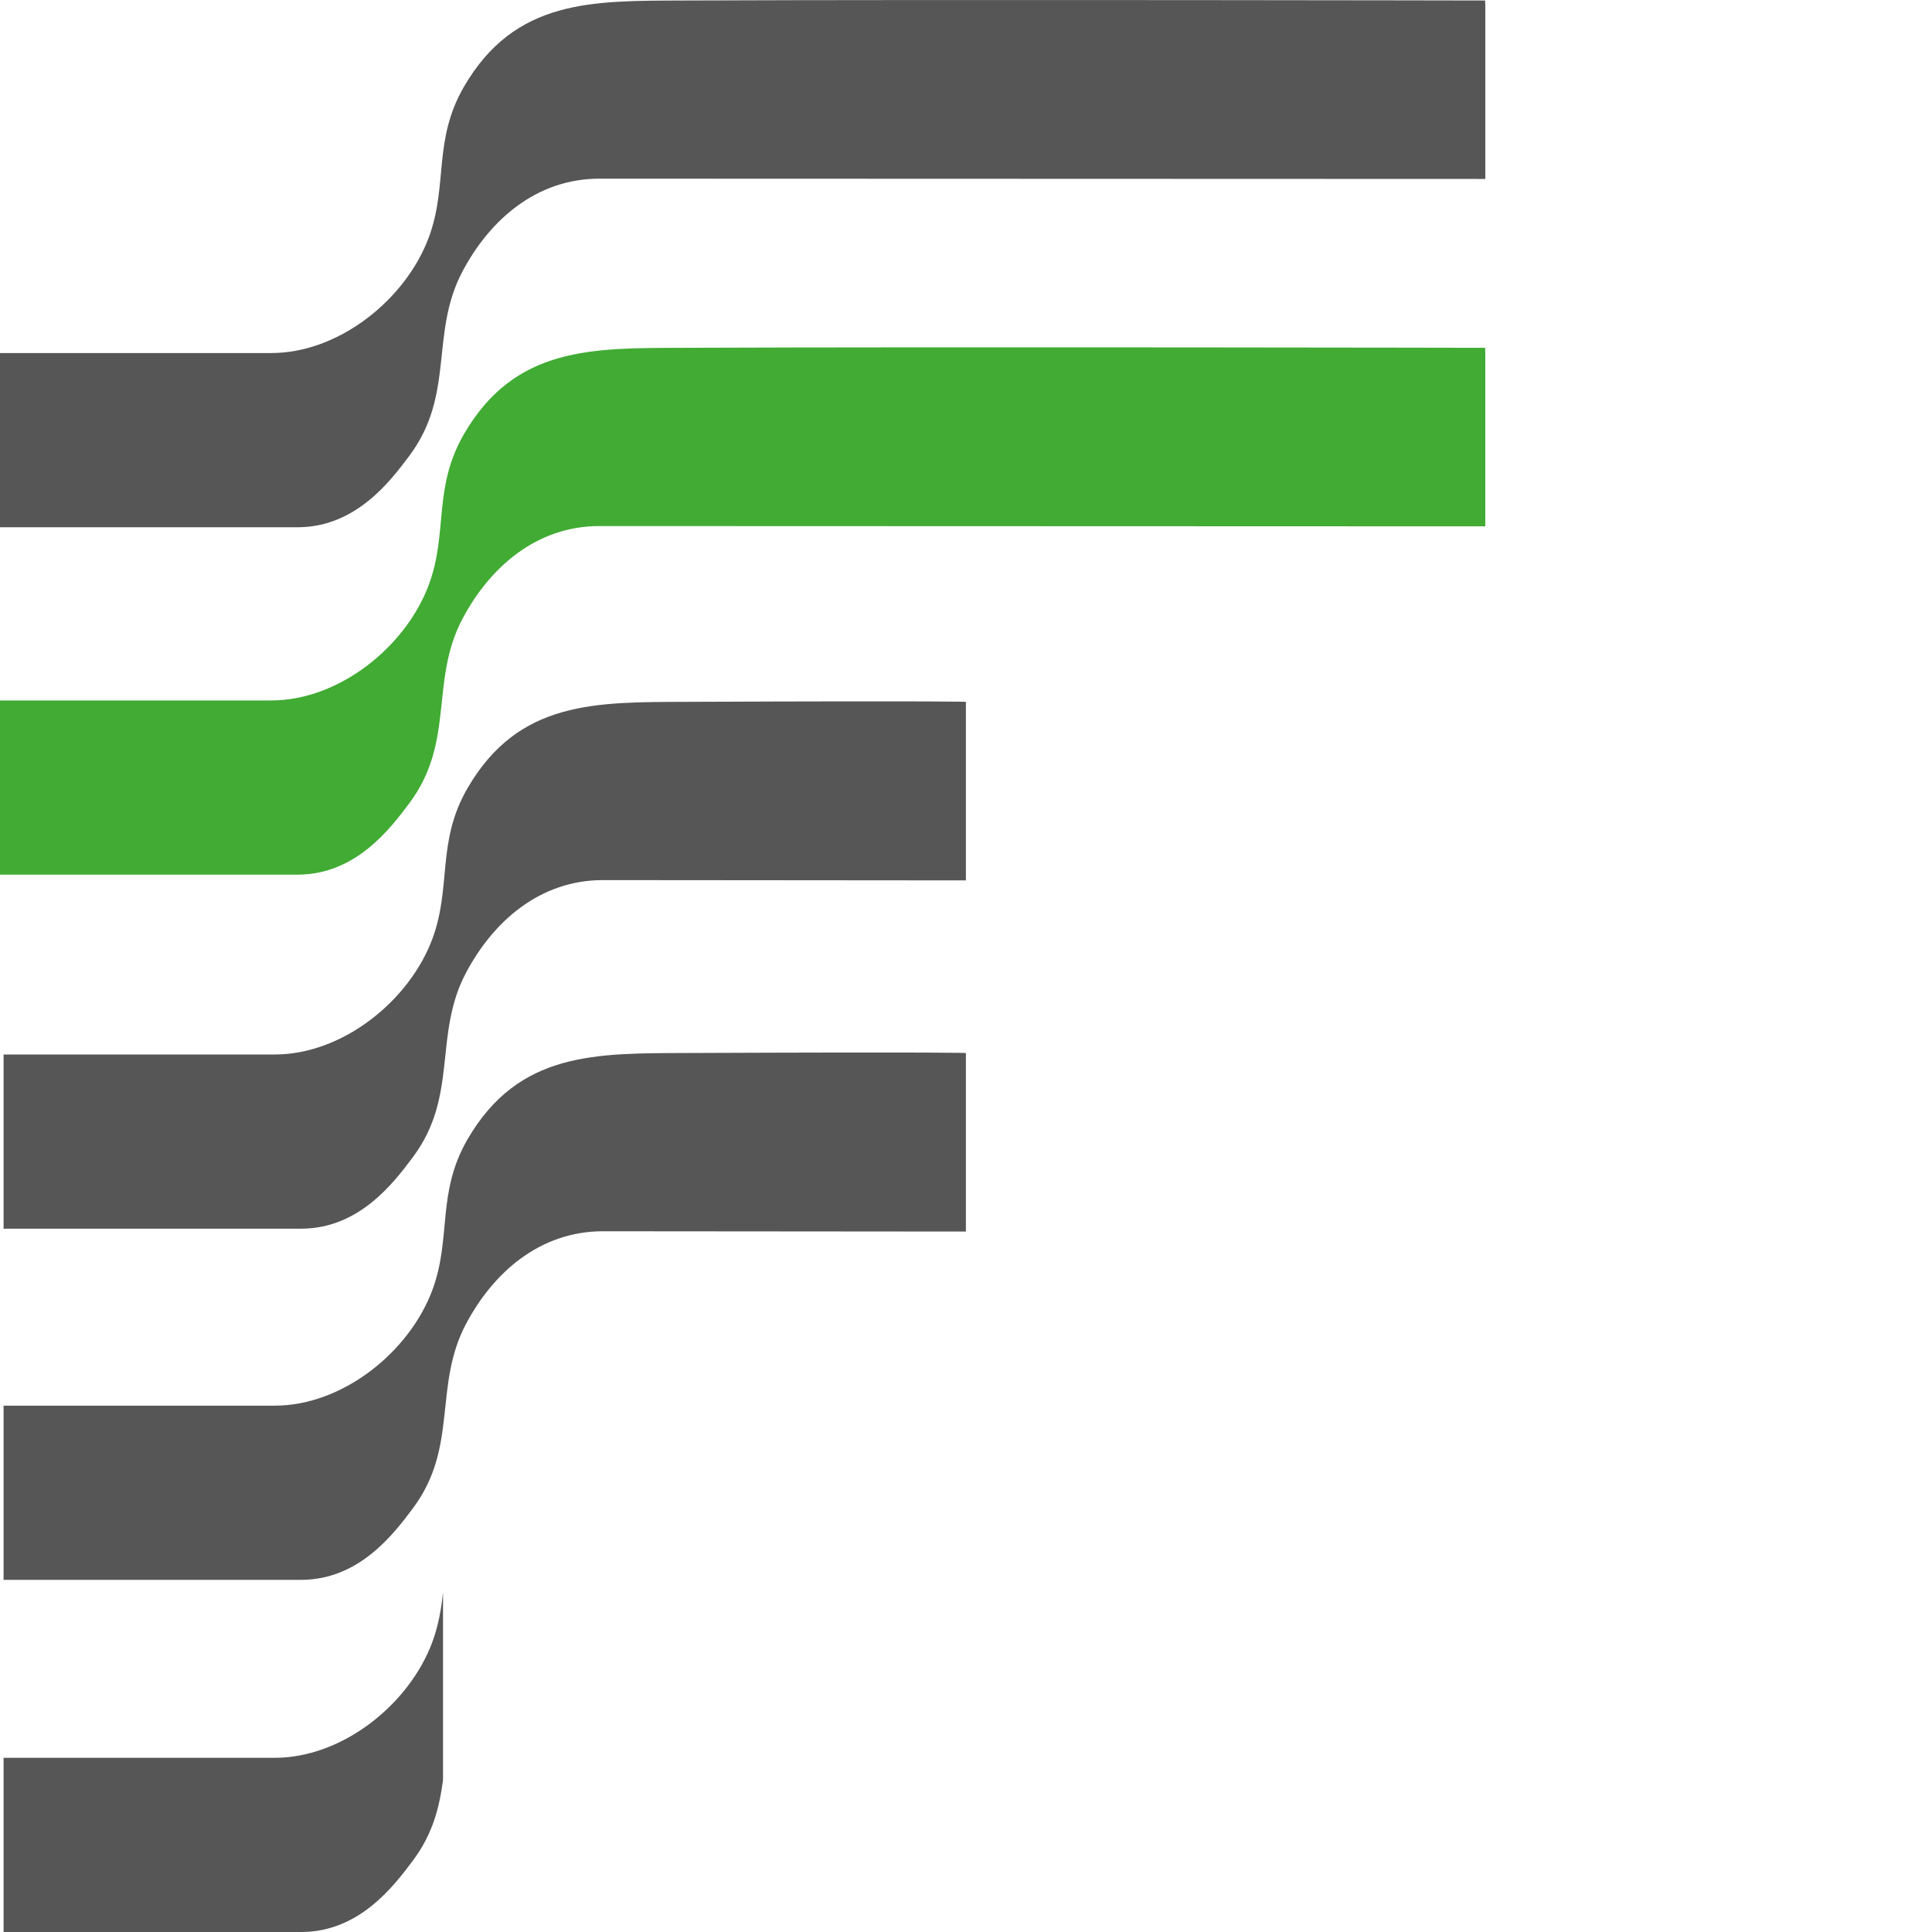
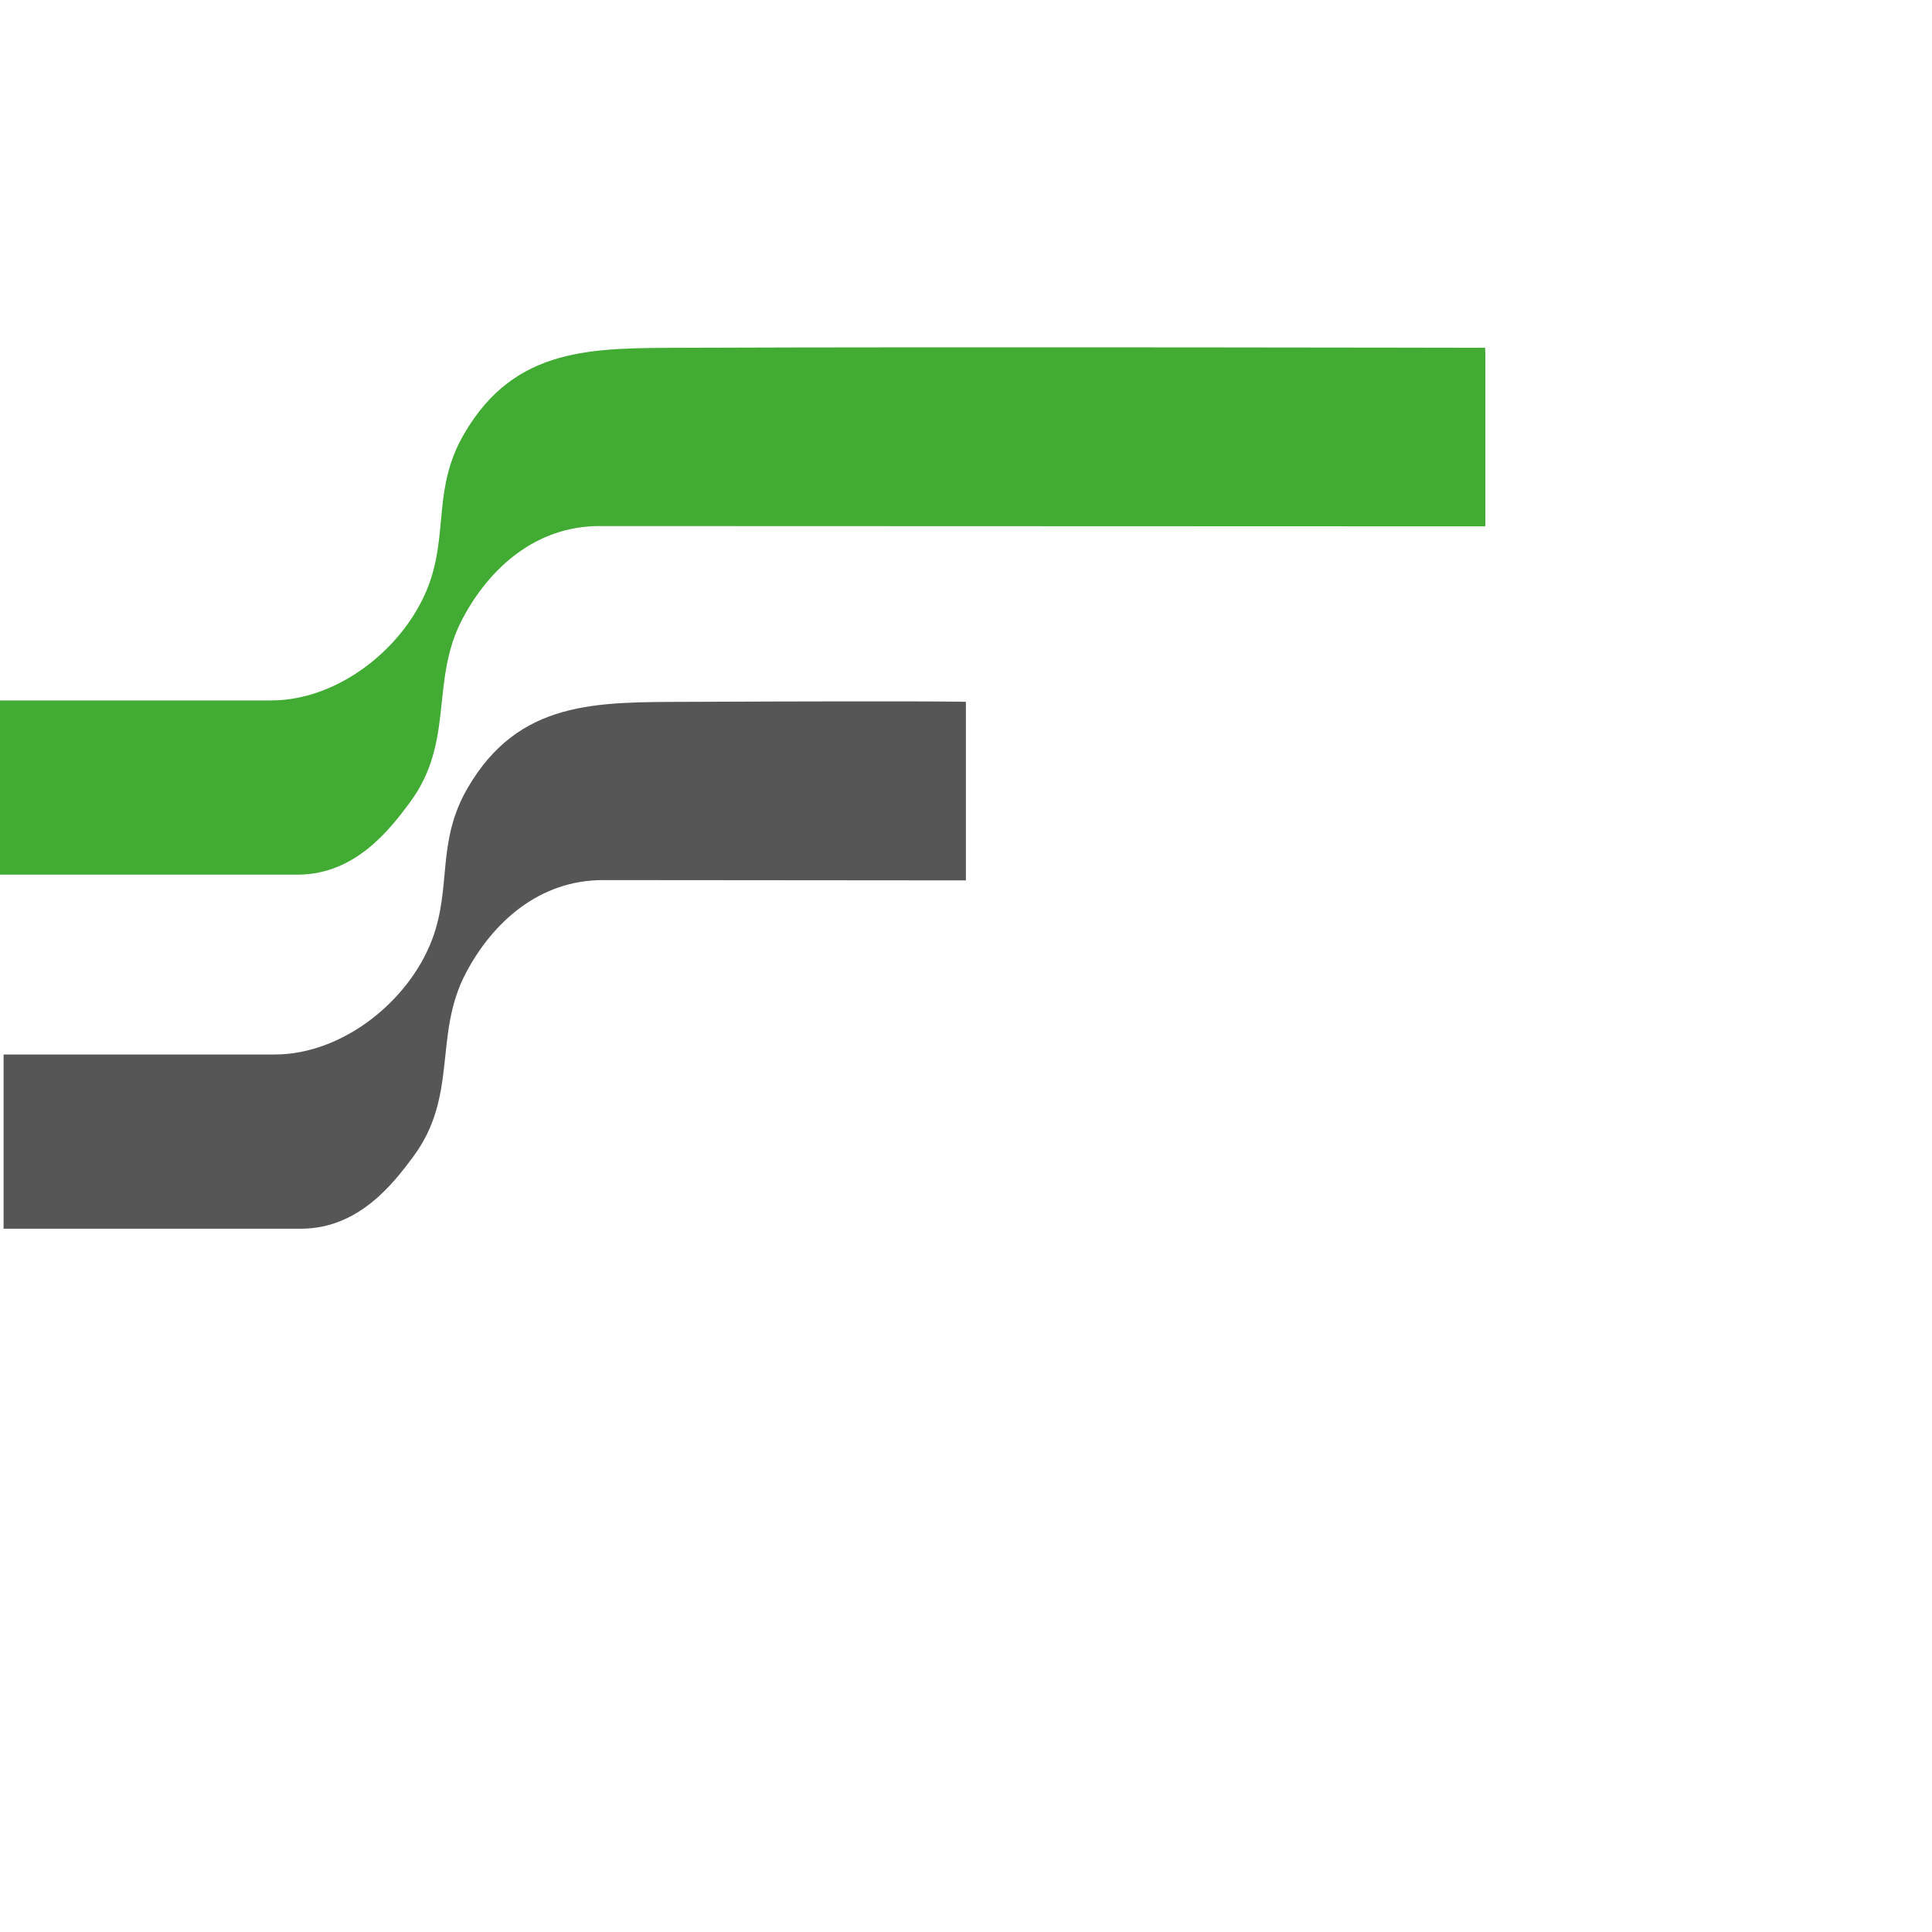
<svg xmlns="http://www.w3.org/2000/svg" id="Layer_1" viewBox="0 0 194.54 194.54">
  <defs>
    <style>.cls-1{fill:#575656;}.cls-2{fill:#41ab34;}</style>
  </defs>
  <path class="cls-2" d="M149.56,35.44v17.56l-89.17-.03c-6.4-.01-11.09,4.19-13.81,9.32-3.33,6.28-.73,12.38-5.35,18.57-1.99,2.67-5.42,7.14-11.13,7.21H0v-17.54h27.31c6.84,0,13.55-5.41,15.87-11.65,1.95-5.26.39-9.75,3.55-15.19,5.15-8.85,12.97-8.63,22.06-8.67,26.82-.11,80.76,0,80.76,0v.41Z" />
-   <path class="cls-1" d="M149.56.46v17.56l-89.17-.03c-6.4-.01-11.09,4.19-13.81,9.32-3.33,6.28-.73,12.38-5.35,18.57-1.99,2.67-5.42,7.14-11.13,7.21H0v-17.54h27.31c6.84,0,13.55-5.41,15.87-11.65,1.95-5.26.39-9.75,3.55-15.19C51.88-.13,59.69.09,68.79.05c26.82-.11,80.76,0,80.76,0v.41Z" />
  <path class="cls-1" d="M97.26,88.65l-36.52-.03c-6.4-.01-11.09,4.19-13.81,9.32-3.33,6.28-.73,12.38-5.35,18.57-1.99,2.67-5.42,7.14-11.13,7.21H.36v-17.54h27.31c6.84,0,13.55-5.41,15.87-11.65,1.95-5.26.39-9.75,3.55-15.19,5.15-8.85,12.97-8.63,22.06-8.67,26.82-.11,28.11,0,28.11,0v17.97Z" />
-   <path class="cls-1" d="M97.26,124.01l-36.52-.03c-6.4-.01-11.09,4.19-13.81,9.32-3.33,6.28-.73,12.38-5.35,18.57-1.99,2.67-5.42,7.14-11.13,7.21H.36v-17.54h27.31c6.84,0,13.55-5.41,15.87-11.65,1.95-5.26.39-9.75,3.55-15.19,5.15-8.85,12.97-8.63,22.06-8.67,26.82-.11,28.11,0,28.11,0v17.97Z" />
-   <path class="cls-1" d="M44.6,160.41c-.17,1.6-.44,3.23-1.07,4.94-2.31,6.24-9.02,11.65-15.87,11.65H.36v17.54h30.1c5.71-.07,9.14-4.54,11.13-7.21,2.02-2.71,2.66-5.4,3.02-8.09v-18.83Z" />
</svg>